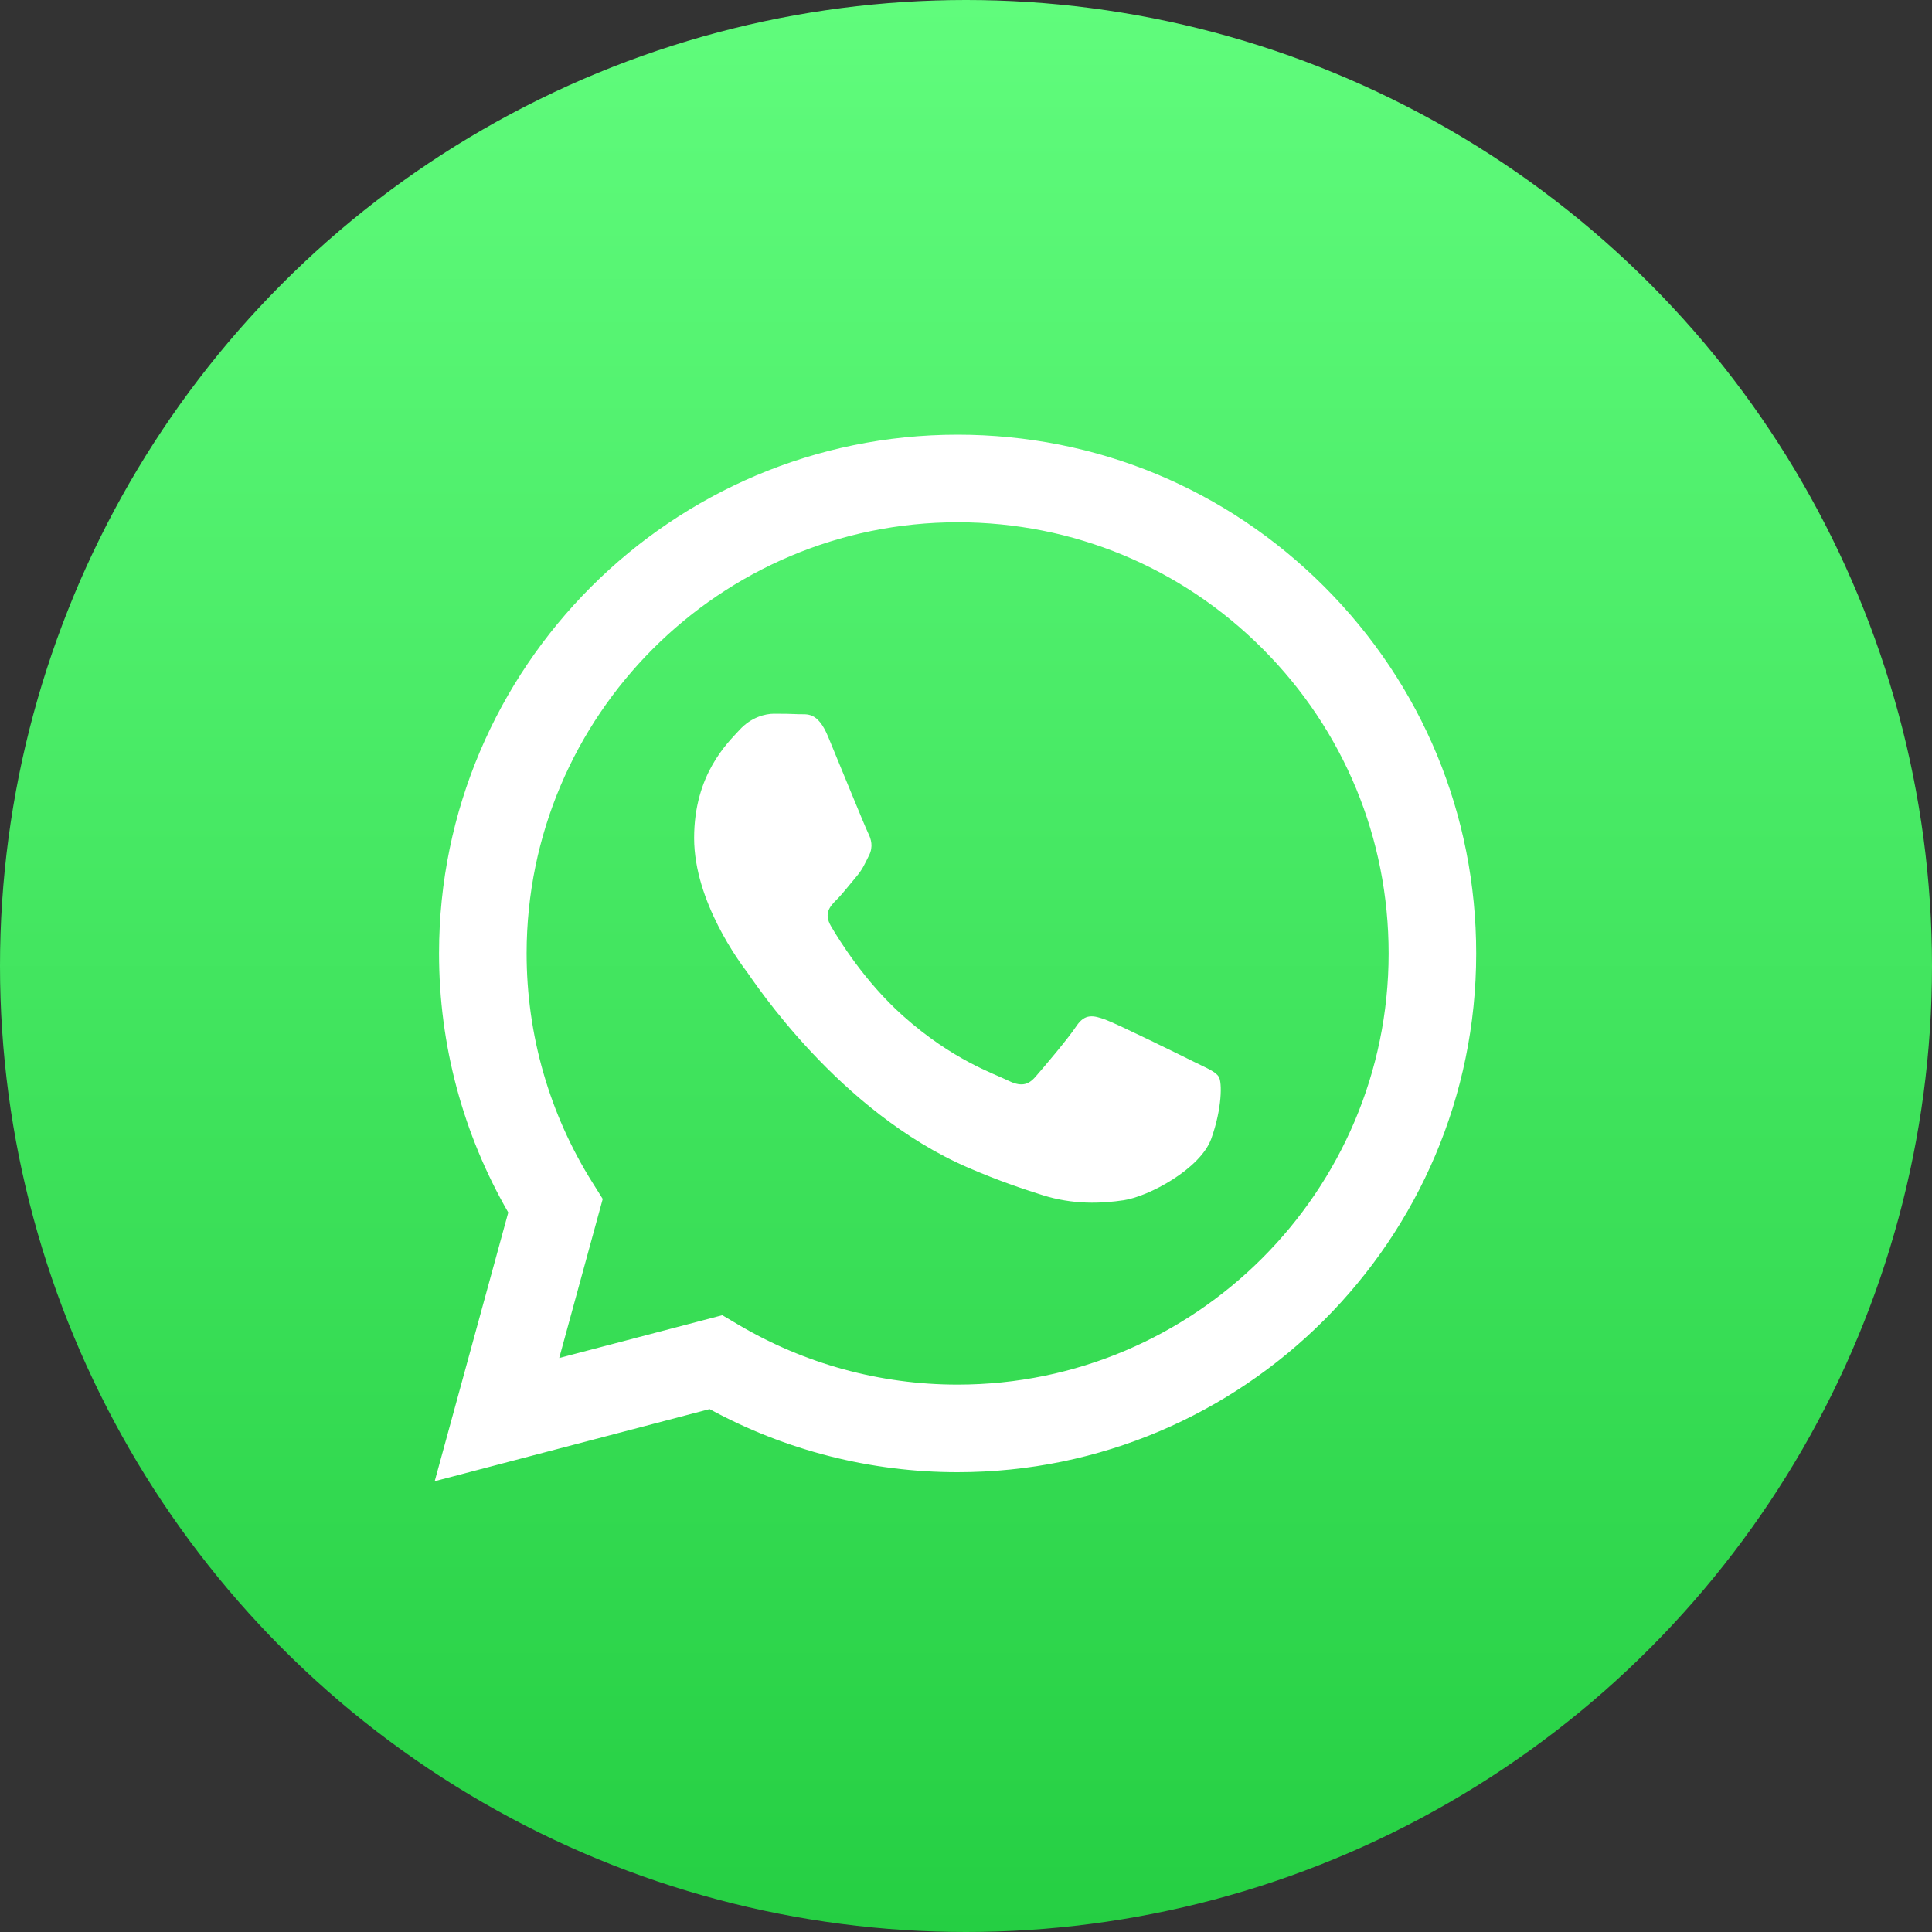
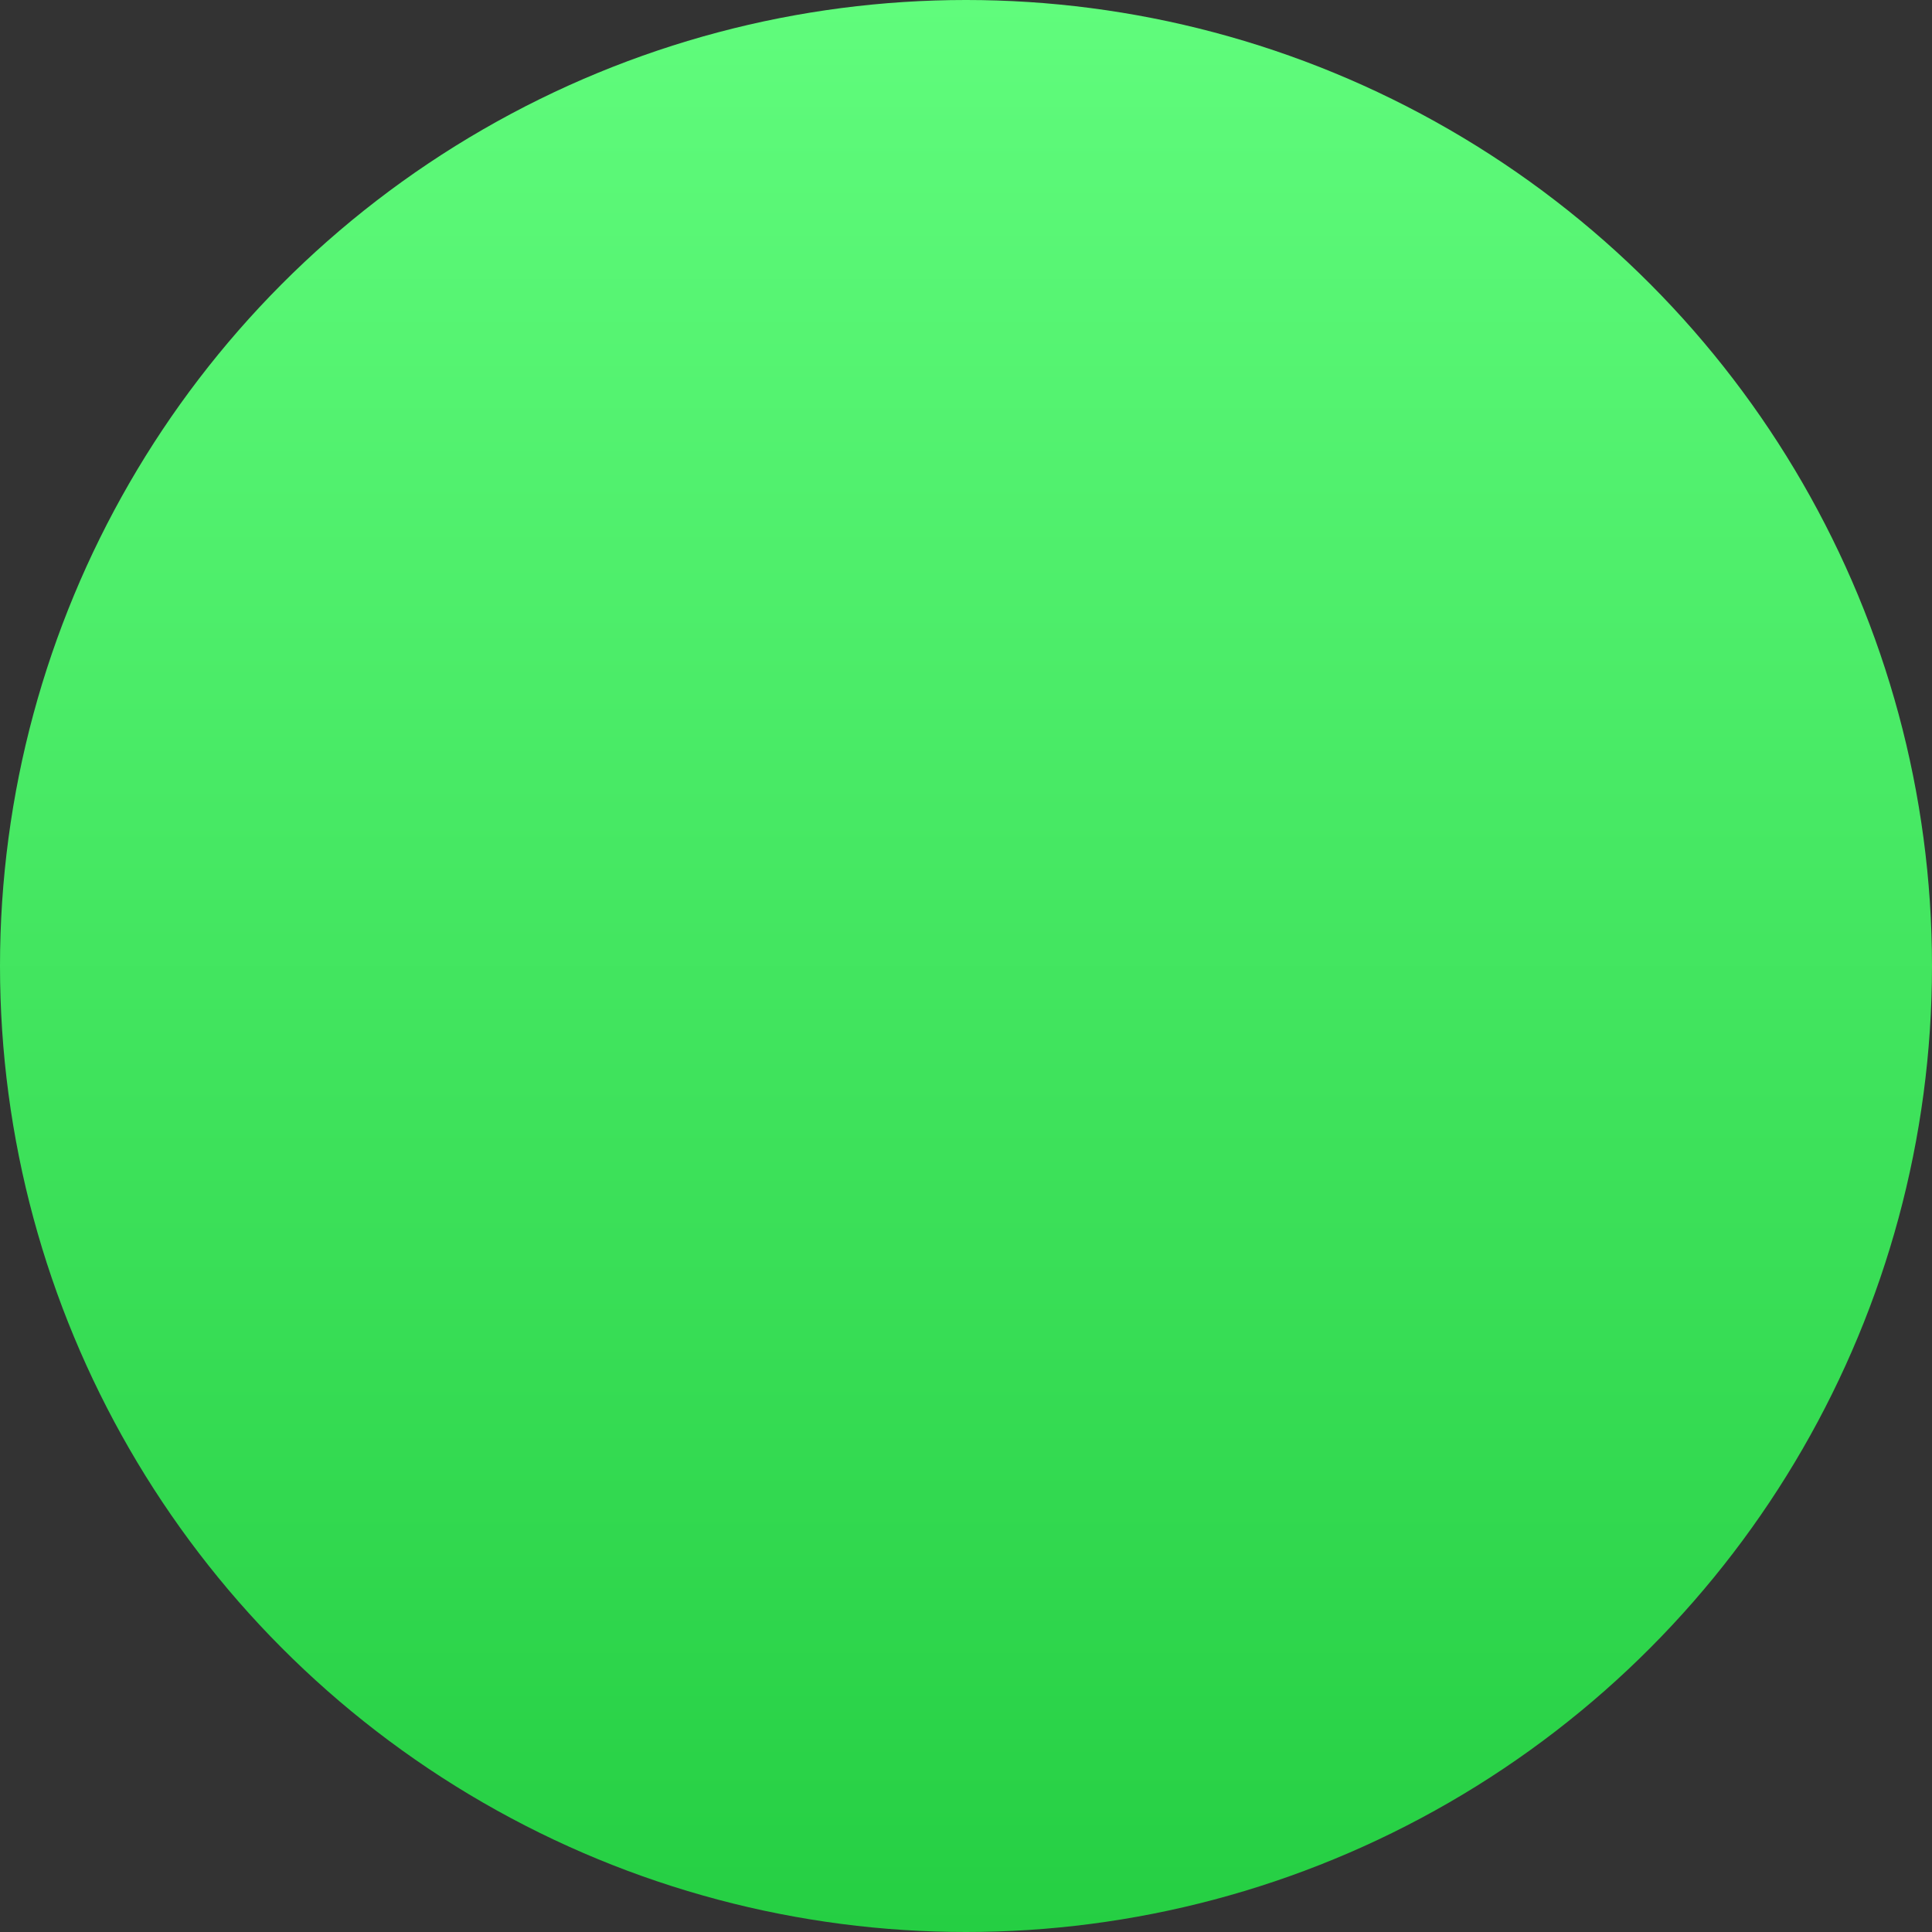
<svg xmlns="http://www.w3.org/2000/svg" width="40" height="40" viewBox="0 0 40 40" fill="none">
  <rect x="0" y="0" width="40" height="40" fill="#333333" stroke="none" />
  <circle cx="20" cy="20" r="20" fill="url(#paint0_linear_556_63)" />
-   <path fill-rule="evenodd" clip-rule="evenodd" d="M27.421 12.149C25.394 10.119 22.698 9.001 19.826 9C13.909 9 9.092 13.816 9.09 19.736C9.089 21.628 9.584 23.475 10.523 25.103L9 30.667L14.691 29.174C16.26 30.029 18.025 30.48 19.822 30.48H19.827C25.744 30.48 30.561 25.664 30.563 19.744C30.564 16.875 29.448 14.178 27.421 12.149ZM19.827 28.667H19.823C18.222 28.667 16.651 28.236 15.281 27.423L14.955 27.23L11.578 28.116L12.479 24.823L12.267 24.485C11.374 23.065 10.902 21.422 10.903 19.736C10.905 14.816 14.908 10.813 19.83 10.813C22.214 10.814 24.454 11.743 26.139 13.43C27.824 15.117 28.751 17.359 28.75 19.744C28.748 24.664 24.745 28.667 19.827 28.667ZM24.721 21.984C24.453 21.85 23.134 21.201 22.888 21.111C22.642 21.022 22.464 20.977 22.285 21.245C22.106 21.514 21.592 22.118 21.435 22.297C21.279 22.476 21.122 22.499 20.854 22.364C20.586 22.23 19.721 21.947 18.697 21.033C17.899 20.322 17.361 19.443 17.204 19.174C17.048 18.906 17.188 18.761 17.322 18.627C17.443 18.507 17.59 18.314 17.724 18.157C17.859 18 17.903 17.888 17.993 17.709C18.082 17.53 18.038 17.374 17.97 17.239C17.903 17.105 17.367 15.784 17.143 15.247C16.925 14.724 16.704 14.795 16.54 14.787C16.383 14.779 16.204 14.777 16.025 14.777C15.847 14.777 15.556 14.845 15.31 15.113C15.064 15.382 14.371 16.031 14.371 17.351C14.371 18.672 15.332 19.947 15.467 20.126C15.601 20.305 17.358 23.015 20.049 24.177C20.689 24.453 21.189 24.618 21.579 24.742C22.221 24.946 22.806 24.918 23.268 24.849C23.784 24.771 24.855 24.2 25.079 23.573C25.303 22.946 25.303 22.409 25.235 22.297C25.169 22.185 24.99 22.118 24.721 21.984Z" fill="white" />
  <defs>
    <linearGradient id="paint0_linear_556_63" x1="20" y1="0" x2="20" y2="40" gradientUnits="userSpaceOnUse">
      <stop stop-color="#60FC7C" />
      <stop offset="1" stop-color="#25CF43" />
    </linearGradient>
  </defs>
</svg>